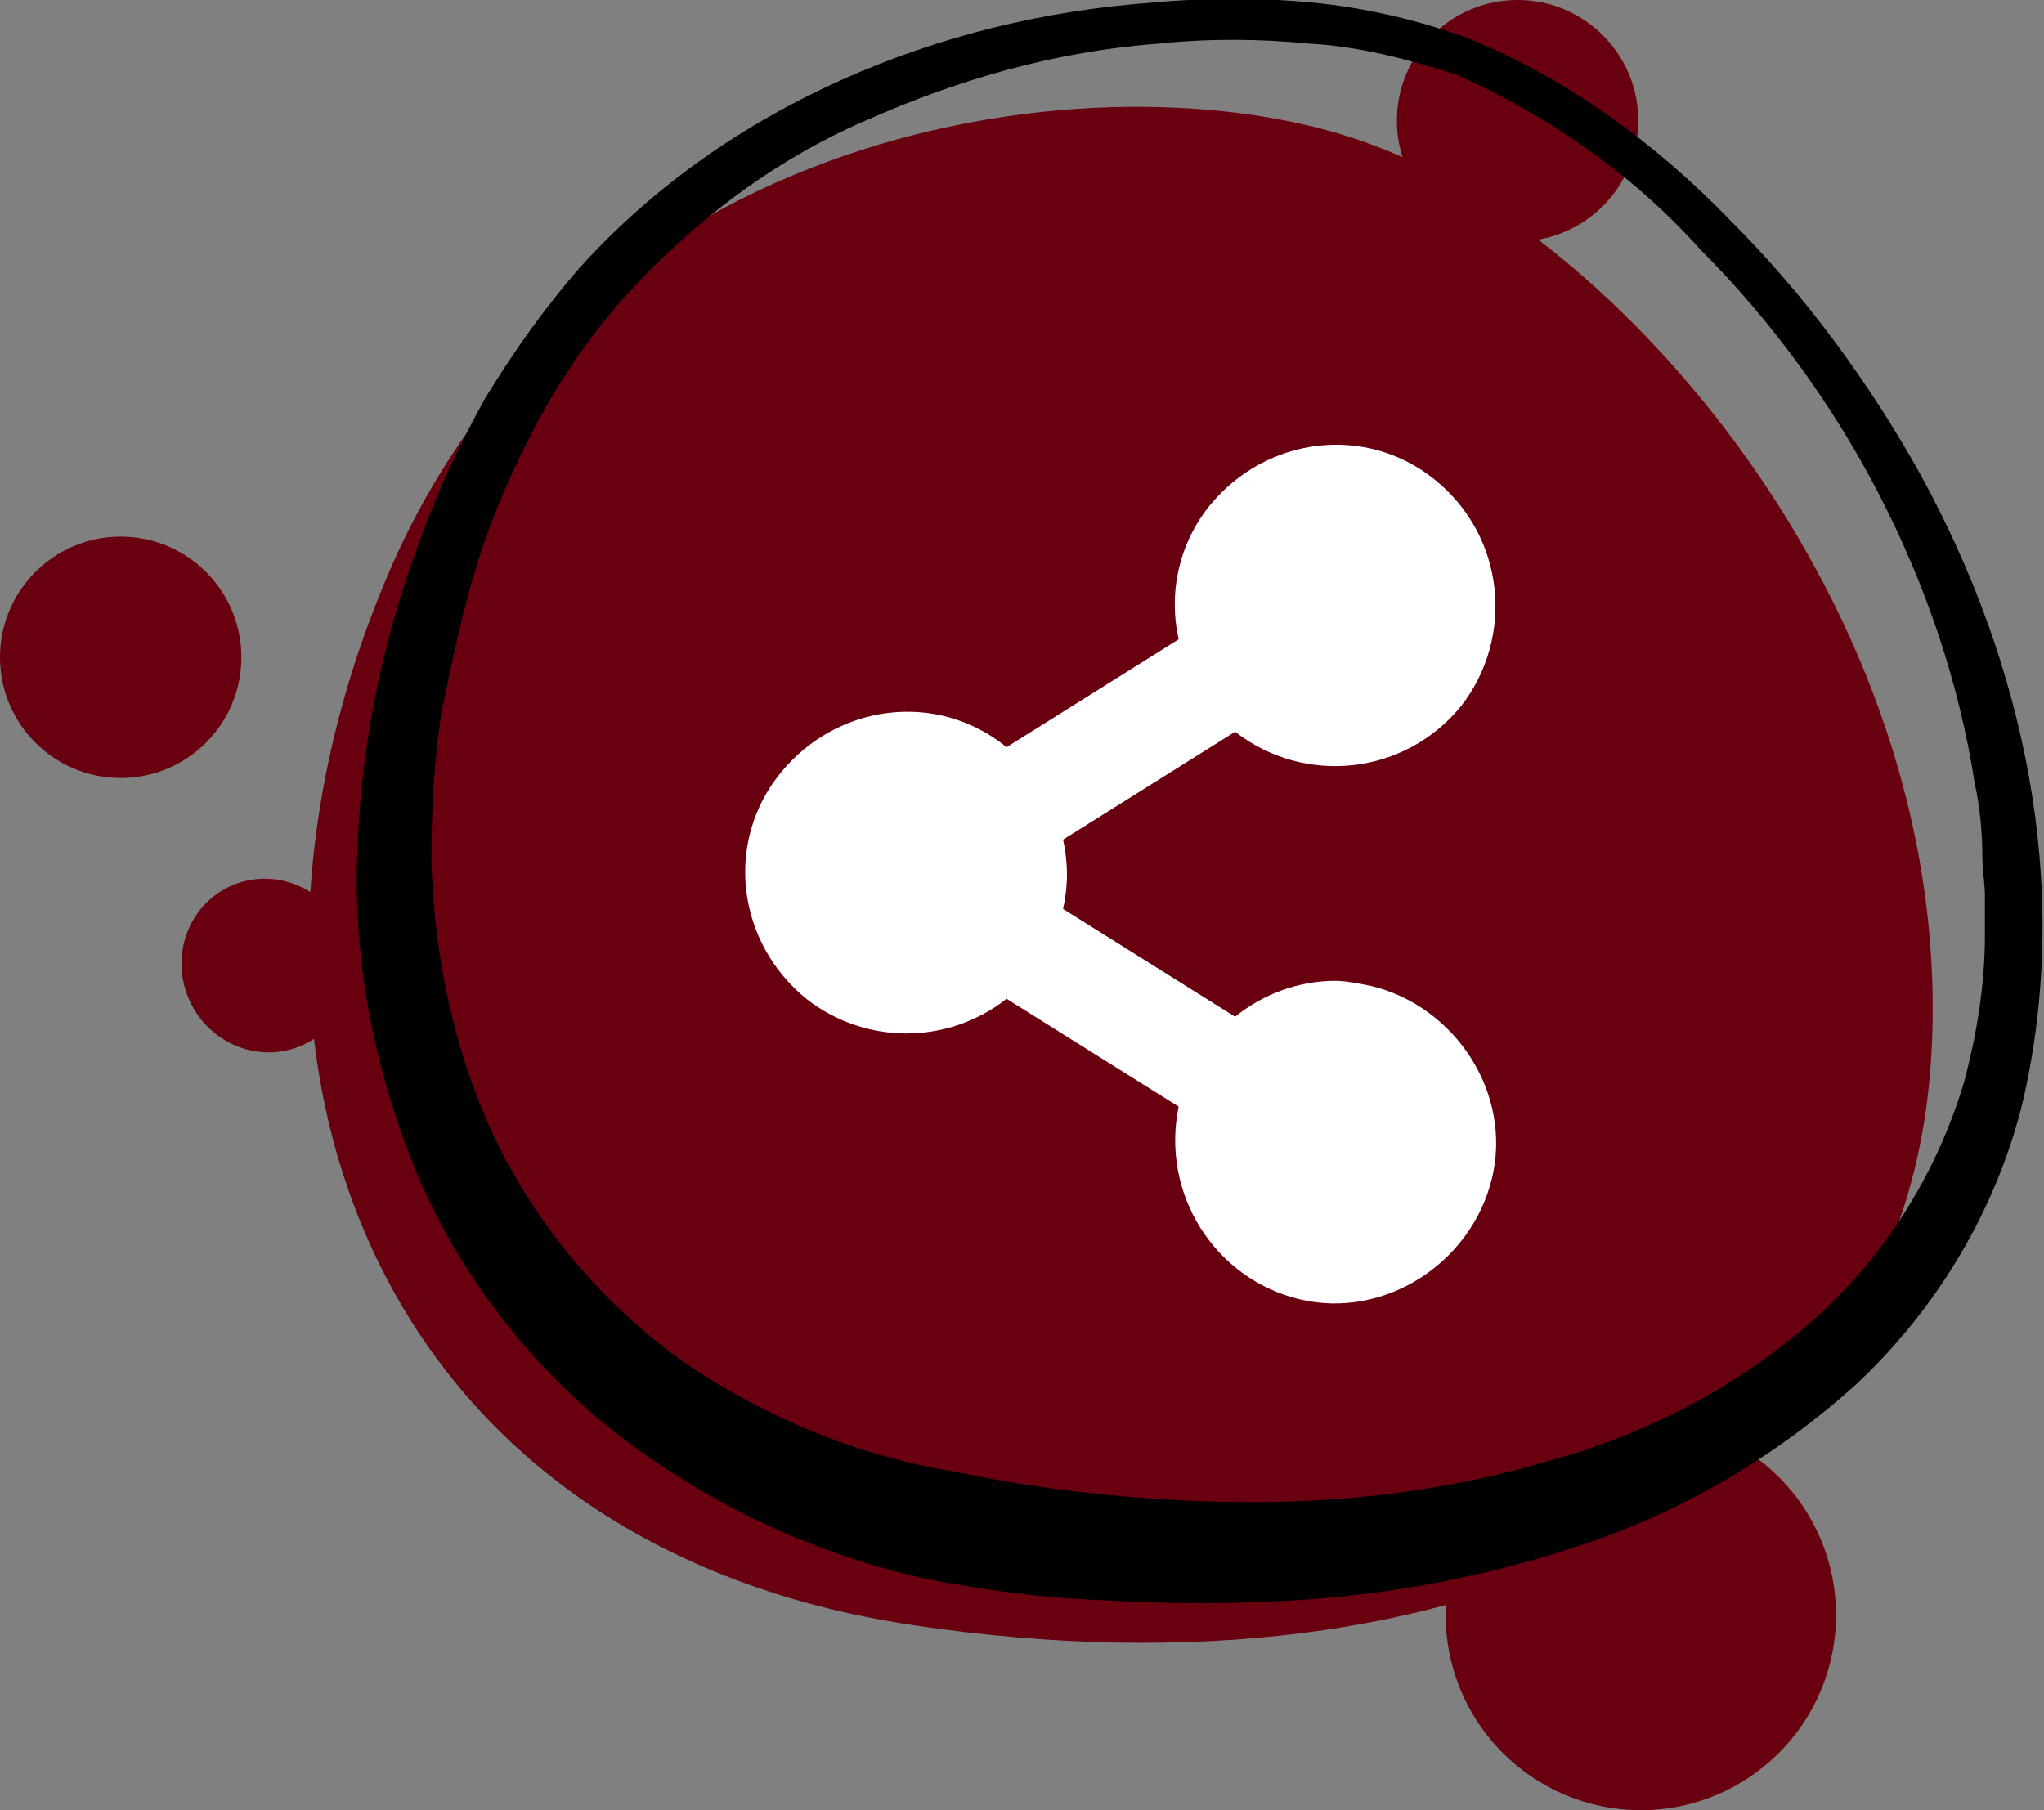
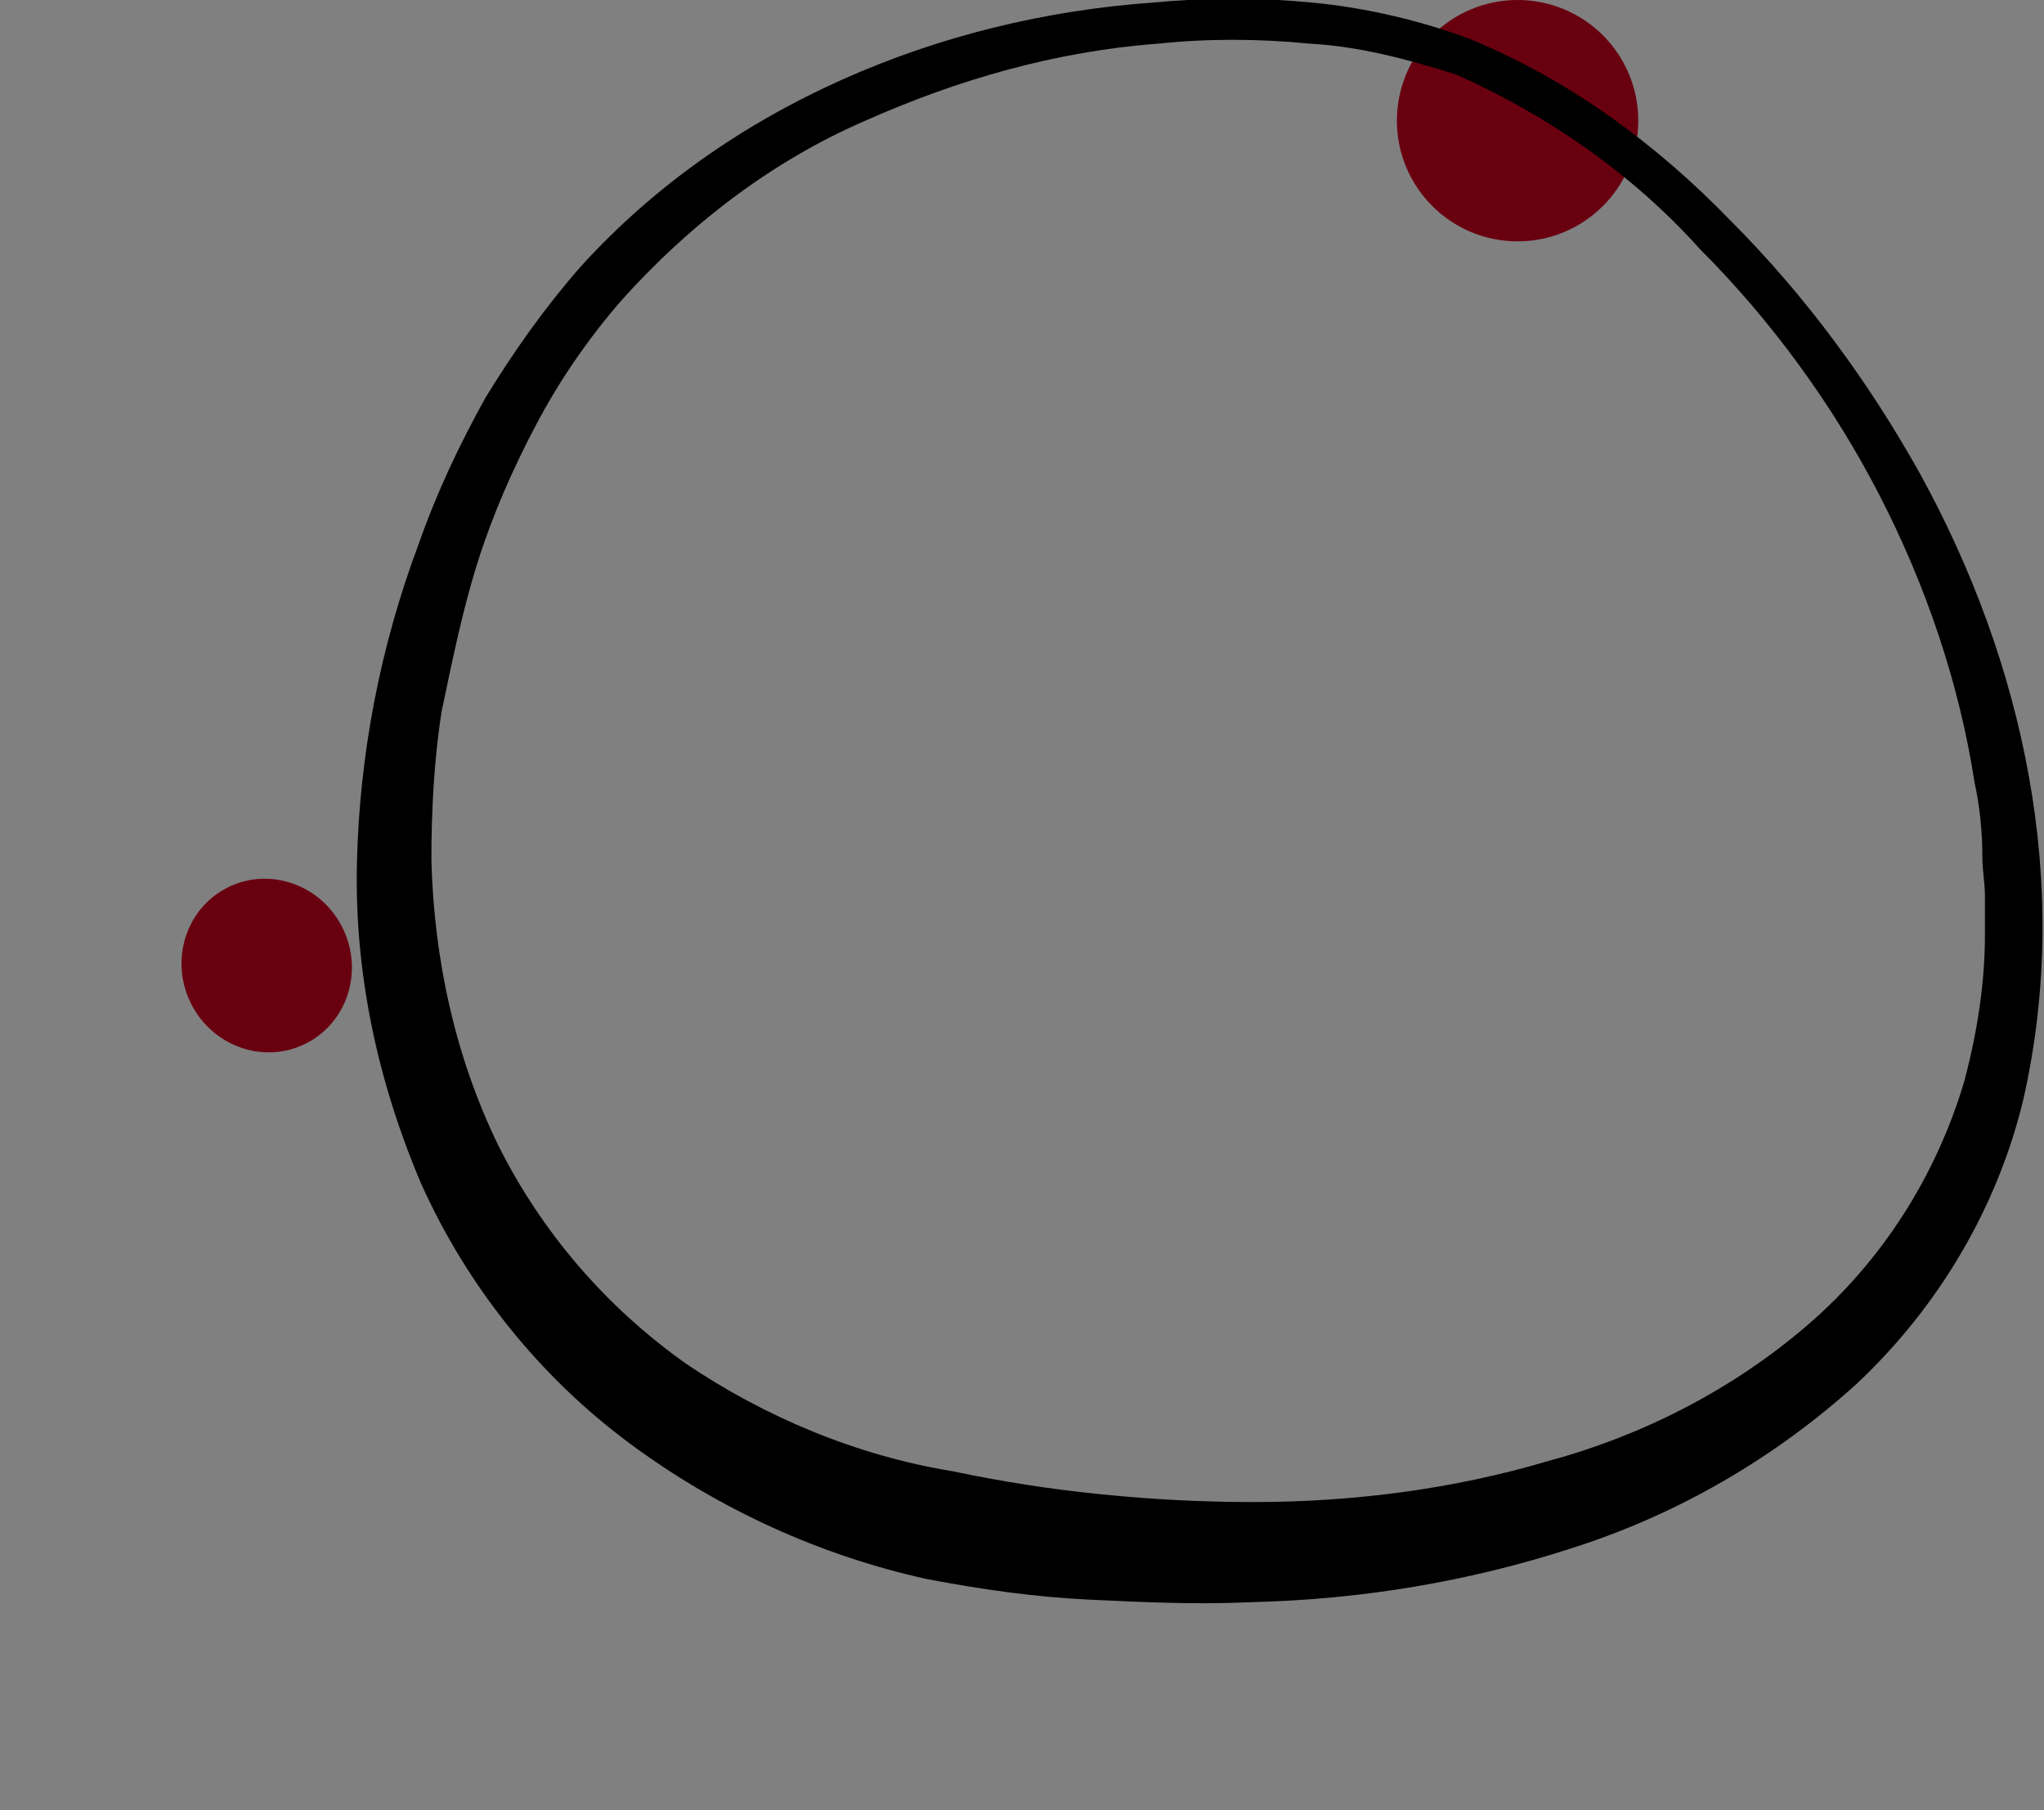
<svg xmlns="http://www.w3.org/2000/svg" version="1.1" id="Ebene_1" x="0px" y="0px" viewBox="0 0 79.6 70.5" style="enable-background:new 0 0 79.6 70.5;" xml:space="preserve">
  <rect x="0" y="0" width="79.6" height="70.5" fill="#808080" stroke="none" />
  <style type="text/css">
	.st0{fill:#690010;}
	.st1{fill:#FFFFFF;}
</style>
  <g>
    <g id="aktuelles" transform="translate(0 0)">
-       <ellipse id="Ellipse_42_1_" class="st0" cx="63.9" cy="62.9" rx="7.6" ry="7.6" />
      <ellipse id="Ellipse_44_1_" class="st0" cx="59.1" cy="4.7" rx="4.7" ry="4.7" />
      <ellipse id="Ellipse_45_1_" transform="matrix(0.902 -0.431 0.431 0.902 -15.2 8.172)" class="st0" cx="10.4" cy="37.6" rx="3.3" ry="3.4" />
-       <path id="Pfad_71_1_" class="st0" d="M53.6,5.7c-9.8-3.8-30.8-1.4-38.5,16.7s-1,37.7,20.5,40.9c21.5,3.2,38.5-5,39.6-22    S63.4,9.4,53.6,5.7z" />
      <path id="Pfad_102" d="M56.7,2.9c-1.9-0.6-3.8-1.1-5.7-1.2c-2-0.2-4-0.2-5.9,0c-4,0.3-7.8,1.4-11.4,3c-3.7,1.6-6.9,4.1-9.5,7    c-1.3,1.5-2.4,3.1-3.3,4.8c-0.9,1.7-1.7,3.5-2.3,5.4s-1,3.9-1.4,5.8c-0.3,1.9-0.4,3.9-0.4,5.8c0.1,3.8,0.9,7.6,2.6,11.1    c1.7,3.4,4.2,6.3,7.3,8.5c3.1,2.1,6.7,3.6,10.4,4.2c1.9,0.4,3.8,0.7,5.8,0.9s3.9,0.3,5.9,0.3c3.9,0,7.8-0.5,11.5-1.6    c3.7-1,7.2-2.8,10.1-5.3s5-5.8,6.1-9.5c0.5-1.9,0.8-3.8,0.8-5.7v-1.5c0-0.5-0.1-1-0.1-1.5c0-1-0.1-2-0.3-2.9    c-0.6-3.9-1.9-7.7-3.7-11.2c-1.8-3.5-4.2-6.8-7-9.6C63.6,6.8,60.3,4.5,56.7,2.9z M57.2,1.5c3.9,1.6,7.3,4.1,10.2,7.1    c2.9,2.9,5.4,6.3,7.4,9.9c4,7.3,5.9,15.9,4,24.3c-1,4.2-3.3,8.1-6.5,11.1c-3.2,2.9-7,5.1-11.1,6.4c-4,1.3-8.2,2-12.5,2.1    c-2.1,0.1-4.2,0-6.3-0.1s-4.2-0.4-6.3-0.8c-4.1-0.9-8.1-2.7-11.6-5.3s-6.3-6.1-8.1-10.1c-1.7-4-2.6-8.2-2.5-12.5    c0.1-4.2,0.9-8.4,2.4-12.4c0.7-2,1.6-3.9,2.6-5.7c1.1-1.8,2.3-3.5,3.7-5.1c2.9-3.2,6.4-5.6,10.2-7.3s7.9-2.7,12.1-3    c2.1-0.2,4.1-0.2,6.2,0C53.2,0.3,55.3,0.8,57.2,1.5L57.2,1.5z" />
-       <path id="FontAwsome_share-alt_" class="st1" d="M52,38.2c-1.4,0-2.8,0.5-3.9,1.4l-6.7-4.2c0.2-0.9,0.2-1.8,0-2.7l6.7-4.2    c2.7,2.1,6.6,1.7,8.8-1c2.1-2.7,1.7-6.6-1-8.8s-6.6-1.7-8.8,1c-1.2,1.5-1.6,3.4-1.2,5.2l-6.7,4.2c-2.7-2.2-6.6-1.7-8.8,1    s-1.7,6.6,1,8.8c2.3,1.8,5.5,1.8,7.8,0l6.7,4.2c-0.7,3.4,1.4,6.7,4.7,7.5s6.7-1.4,7.5-4.7s-1.4-6.7-4.7-7.5    C52.9,38.3,52.4,38.2,52,38.2L52,38.2z" />
    </g>
-     <circle id="Ellipse_13" class="st0" cx="4.7" cy="25.6" r="4.7" />
  </g>
</svg>